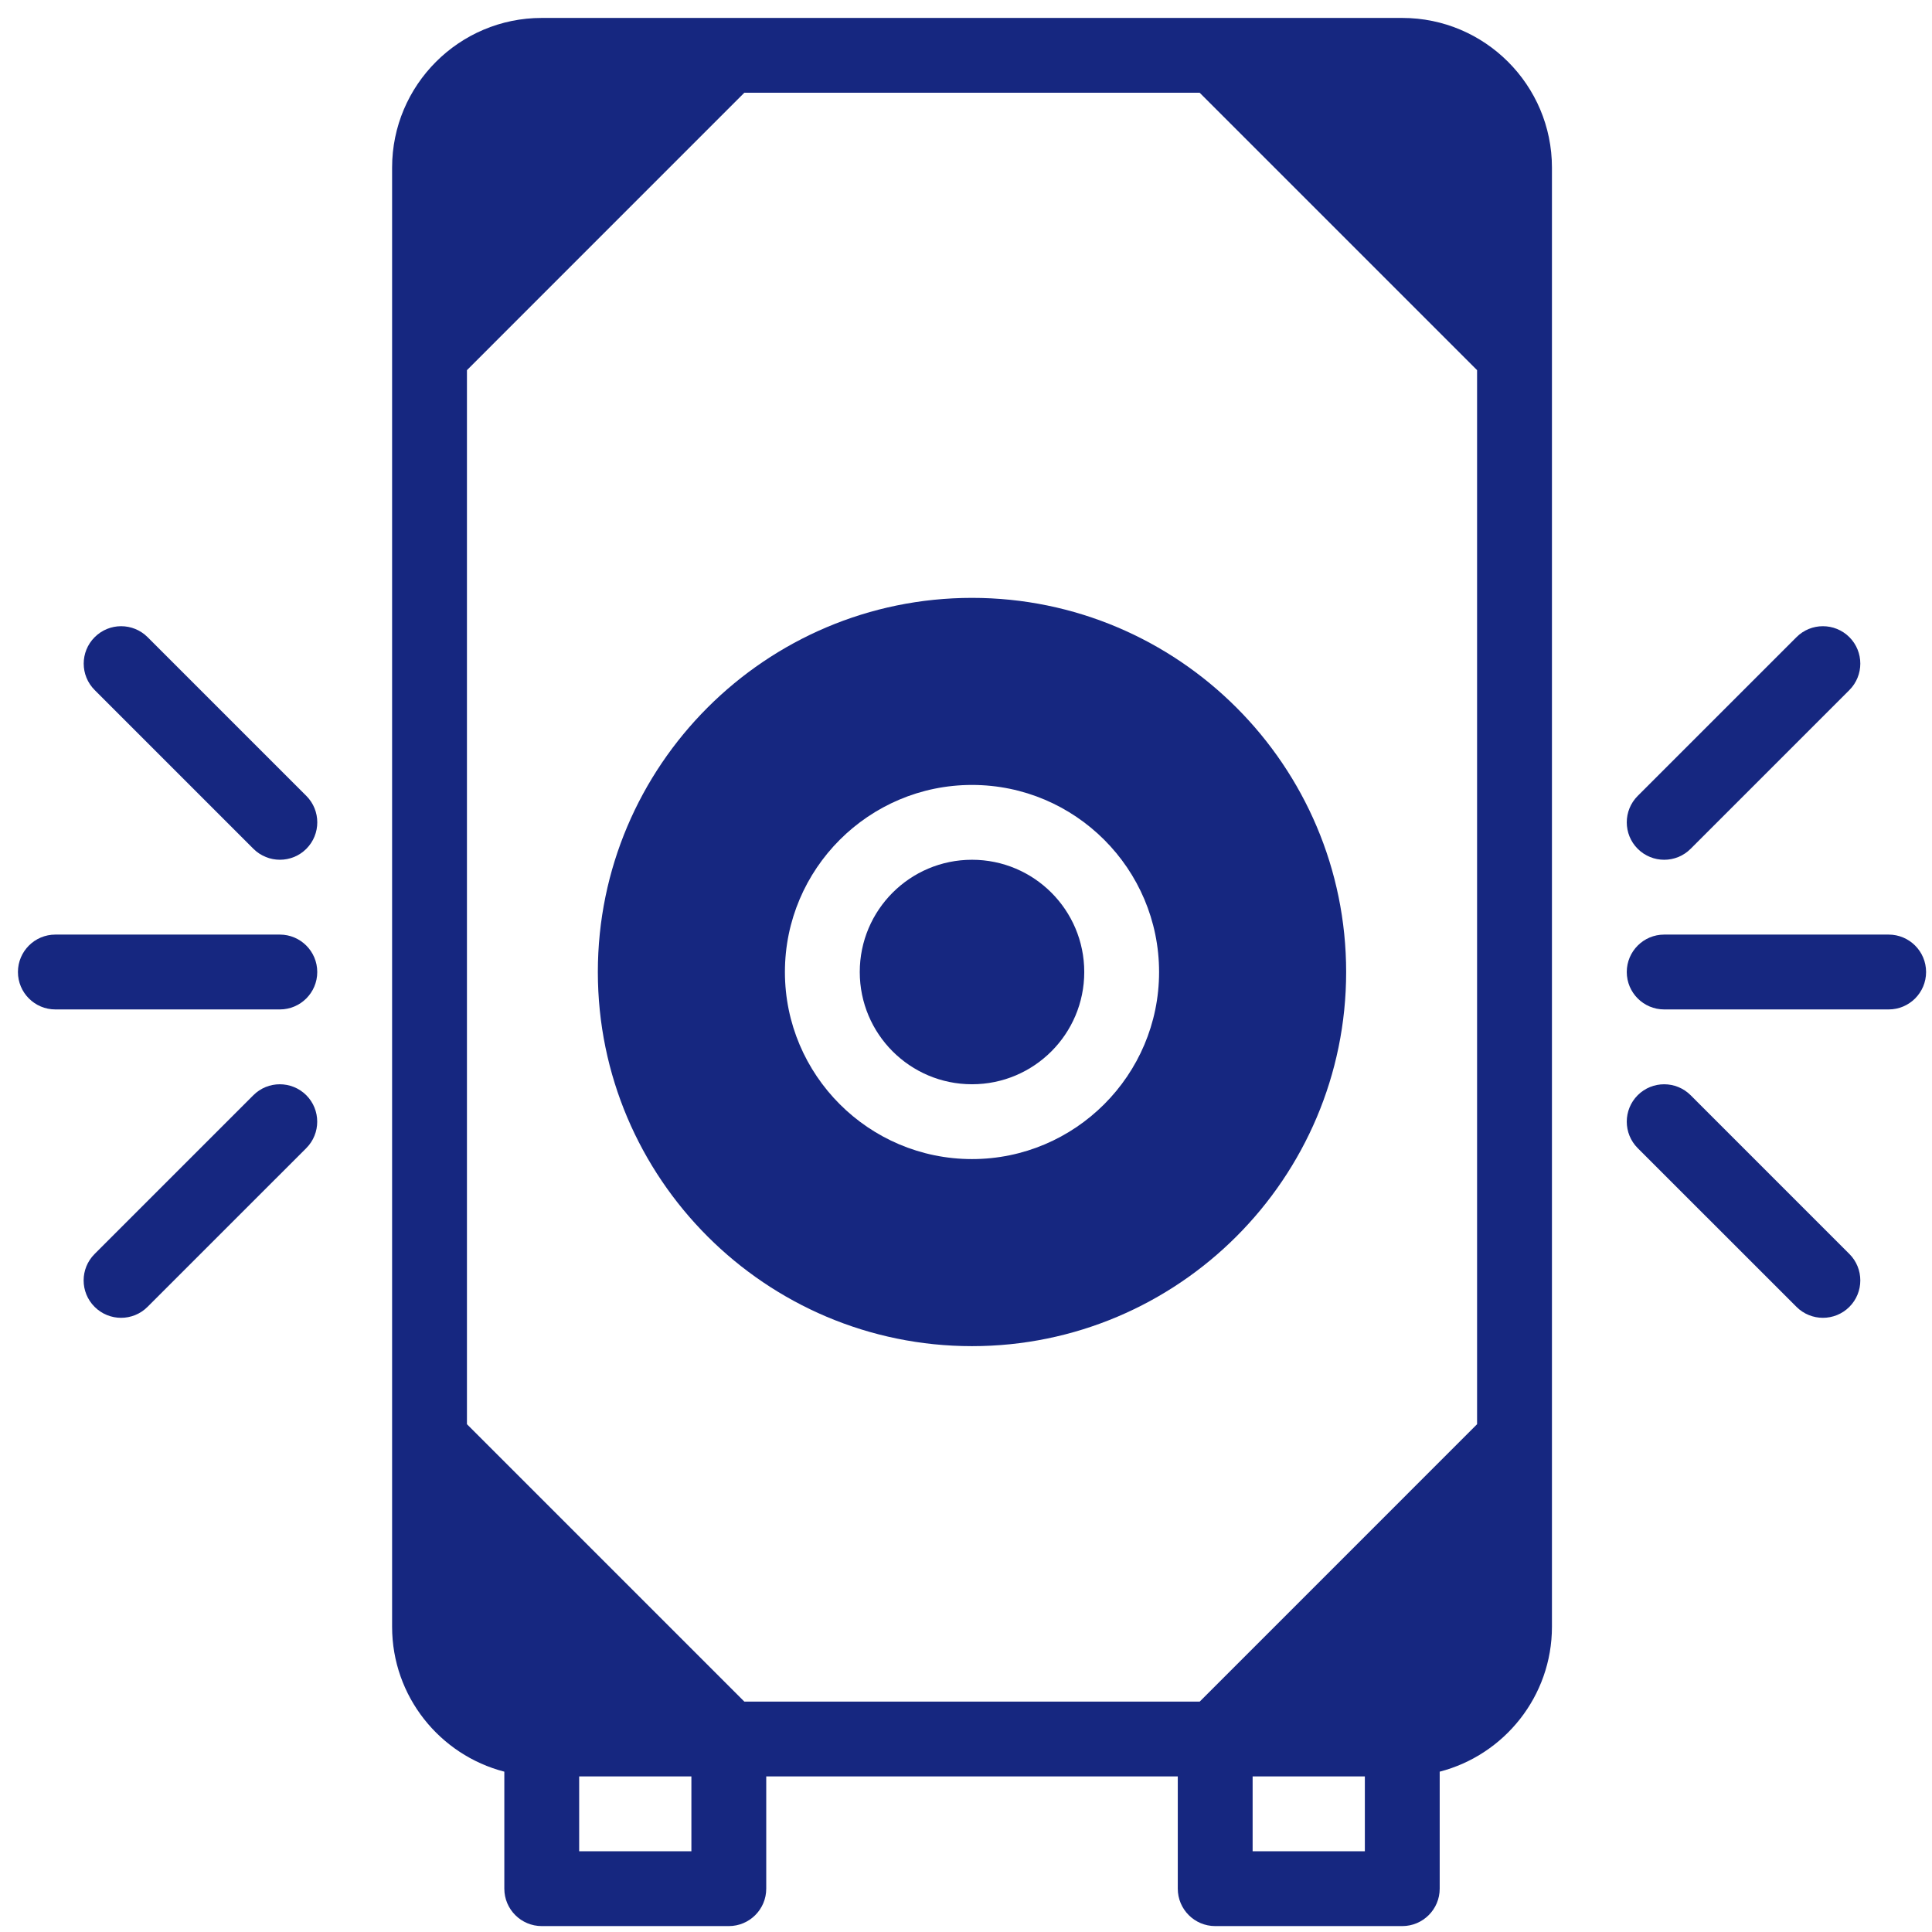
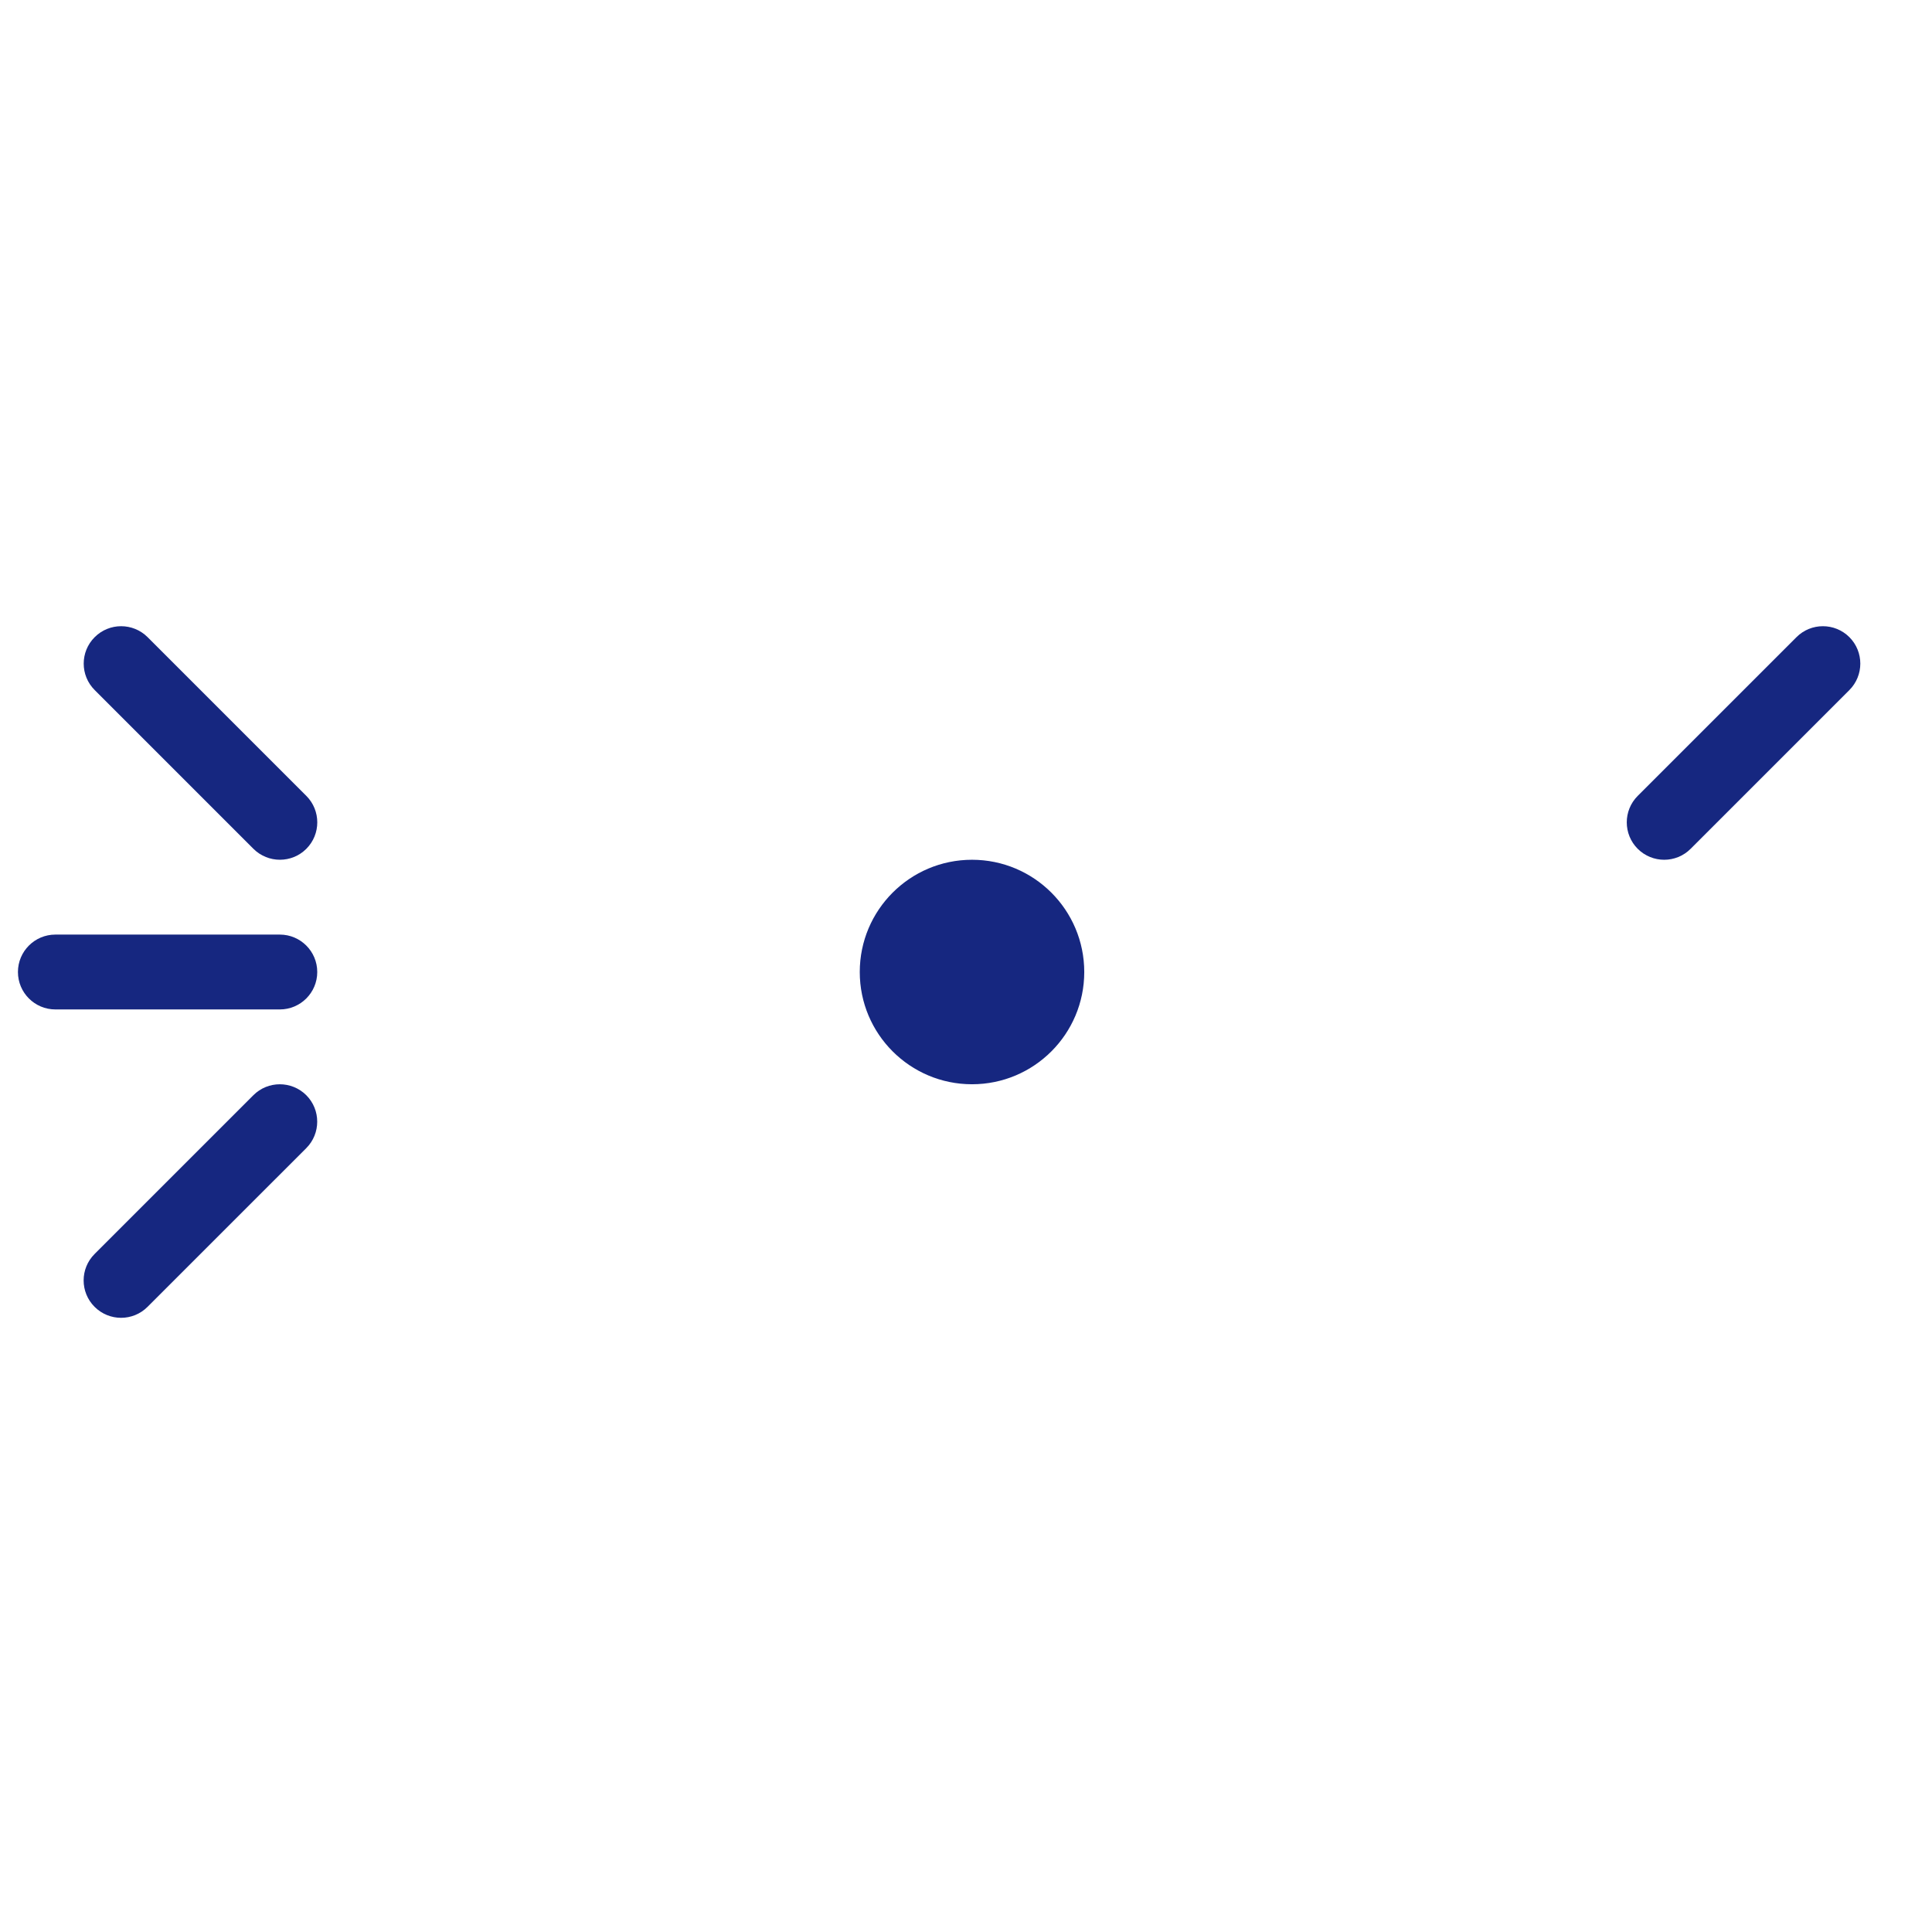
<svg xmlns="http://www.w3.org/2000/svg" width="81" height="81" viewBox="0 0 81 81" fill="none">
  <path d="M40.752 45.458C43.351 45.458 45.458 43.351 45.458 40.752C45.458 38.153 43.351 36.046 40.752 36.046C38.153 36.046 36.046 38.153 36.046 40.752C36.046 43.351 38.153 45.458 40.752 45.458Z" fill="#162780" />
-   <path d="M25.065 40.752C25.065 49.401 32.102 56.438 40.752 56.438C49.401 56.438 56.438 49.401 56.438 40.752C56.438 32.102 49.401 25.066 40.752 25.066C32.102 25.066 25.065 32.102 25.065 40.752ZM48.595 40.752C48.595 45.077 45.076 48.595 40.752 48.595C36.427 48.595 32.908 45.077 32.908 40.752C32.908 36.427 36.427 32.909 40.752 32.909C45.076 32.909 48.595 36.427 48.595 40.752Z" fill="#162780" />
-   <path d="M58.791 0.752H22.713C19.253 0.752 16.439 3.566 16.439 7.026V68.203C16.439 71.121 18.442 73.58 21.144 74.278V79.183C21.144 80.049 21.847 80.752 22.713 80.752H30.556C31.422 80.752 32.125 80.049 32.125 79.183V74.477H49.379V79.183C49.379 80.049 50.082 80.752 50.948 80.752H58.791C59.657 80.752 60.36 80.049 60.36 79.183V74.278C63.062 73.58 65.066 71.121 65.066 68.203V7.026C65.066 3.566 62.252 0.752 58.791 0.752ZM28.987 77.615H24.282V74.477H28.987V77.615ZM57.222 77.615H52.517V74.477H57.222V77.615ZM61.928 59.71L50.299 71.34H31.207L19.577 59.71V15.519L31.205 3.889H50.297L61.927 15.519V59.709L61.928 59.71Z" fill="#162780" />
-   <path d="M79.183 39.183H69.772C68.906 39.183 68.203 39.886 68.203 40.752C68.203 41.618 68.906 42.321 69.772 42.321H79.183C80.049 42.321 80.752 41.618 80.752 40.752C80.752 39.886 80.049 39.183 79.183 39.183Z" fill="#162780" />
  <path d="M70.88 35.587L77.536 28.931C78.147 28.319 78.147 27.325 77.536 26.713C76.922 26.101 75.929 26.101 75.318 26.713L68.662 33.368C68.05 33.98 68.05 34.975 68.662 35.587C69.275 36.198 70.268 36.2 70.88 35.587Z" fill="#162780" />
-   <path d="M70.88 45.917C70.267 45.306 69.274 45.306 68.662 45.917C68.05 46.529 68.05 47.524 68.662 48.136L75.318 54.791C75.931 55.403 76.922 55.403 77.536 54.791C78.147 54.179 78.147 53.185 77.536 52.573L70.88 45.917Z" fill="#162780" />
  <path d="M13.301 40.752C13.301 39.886 12.598 39.183 11.732 39.183H2.321C1.455 39.183 0.752 39.886 0.752 40.752C0.752 41.618 1.455 42.321 2.321 42.321H11.732C12.598 42.321 13.301 41.618 13.301 40.752Z" fill="#162780" />
  <path d="M6.188 26.713C5.574 26.101 4.582 26.101 3.97 26.713C3.356 27.325 3.356 28.319 3.97 28.931L10.625 35.587C11.239 36.198 12.232 36.198 12.843 35.587C13.455 34.975 13.455 33.98 12.843 33.368L6.188 26.713Z" fill="#162780" />
  <path d="M10.623 45.917L3.967 52.573C3.353 53.185 3.353 54.179 3.967 54.791C4.58 55.403 5.573 55.403 6.185 54.791L12.841 48.136C13.452 47.524 13.452 46.529 12.841 45.917C12.227 45.306 11.234 45.306 10.623 45.917Z" fill="#162780" />
</svg>